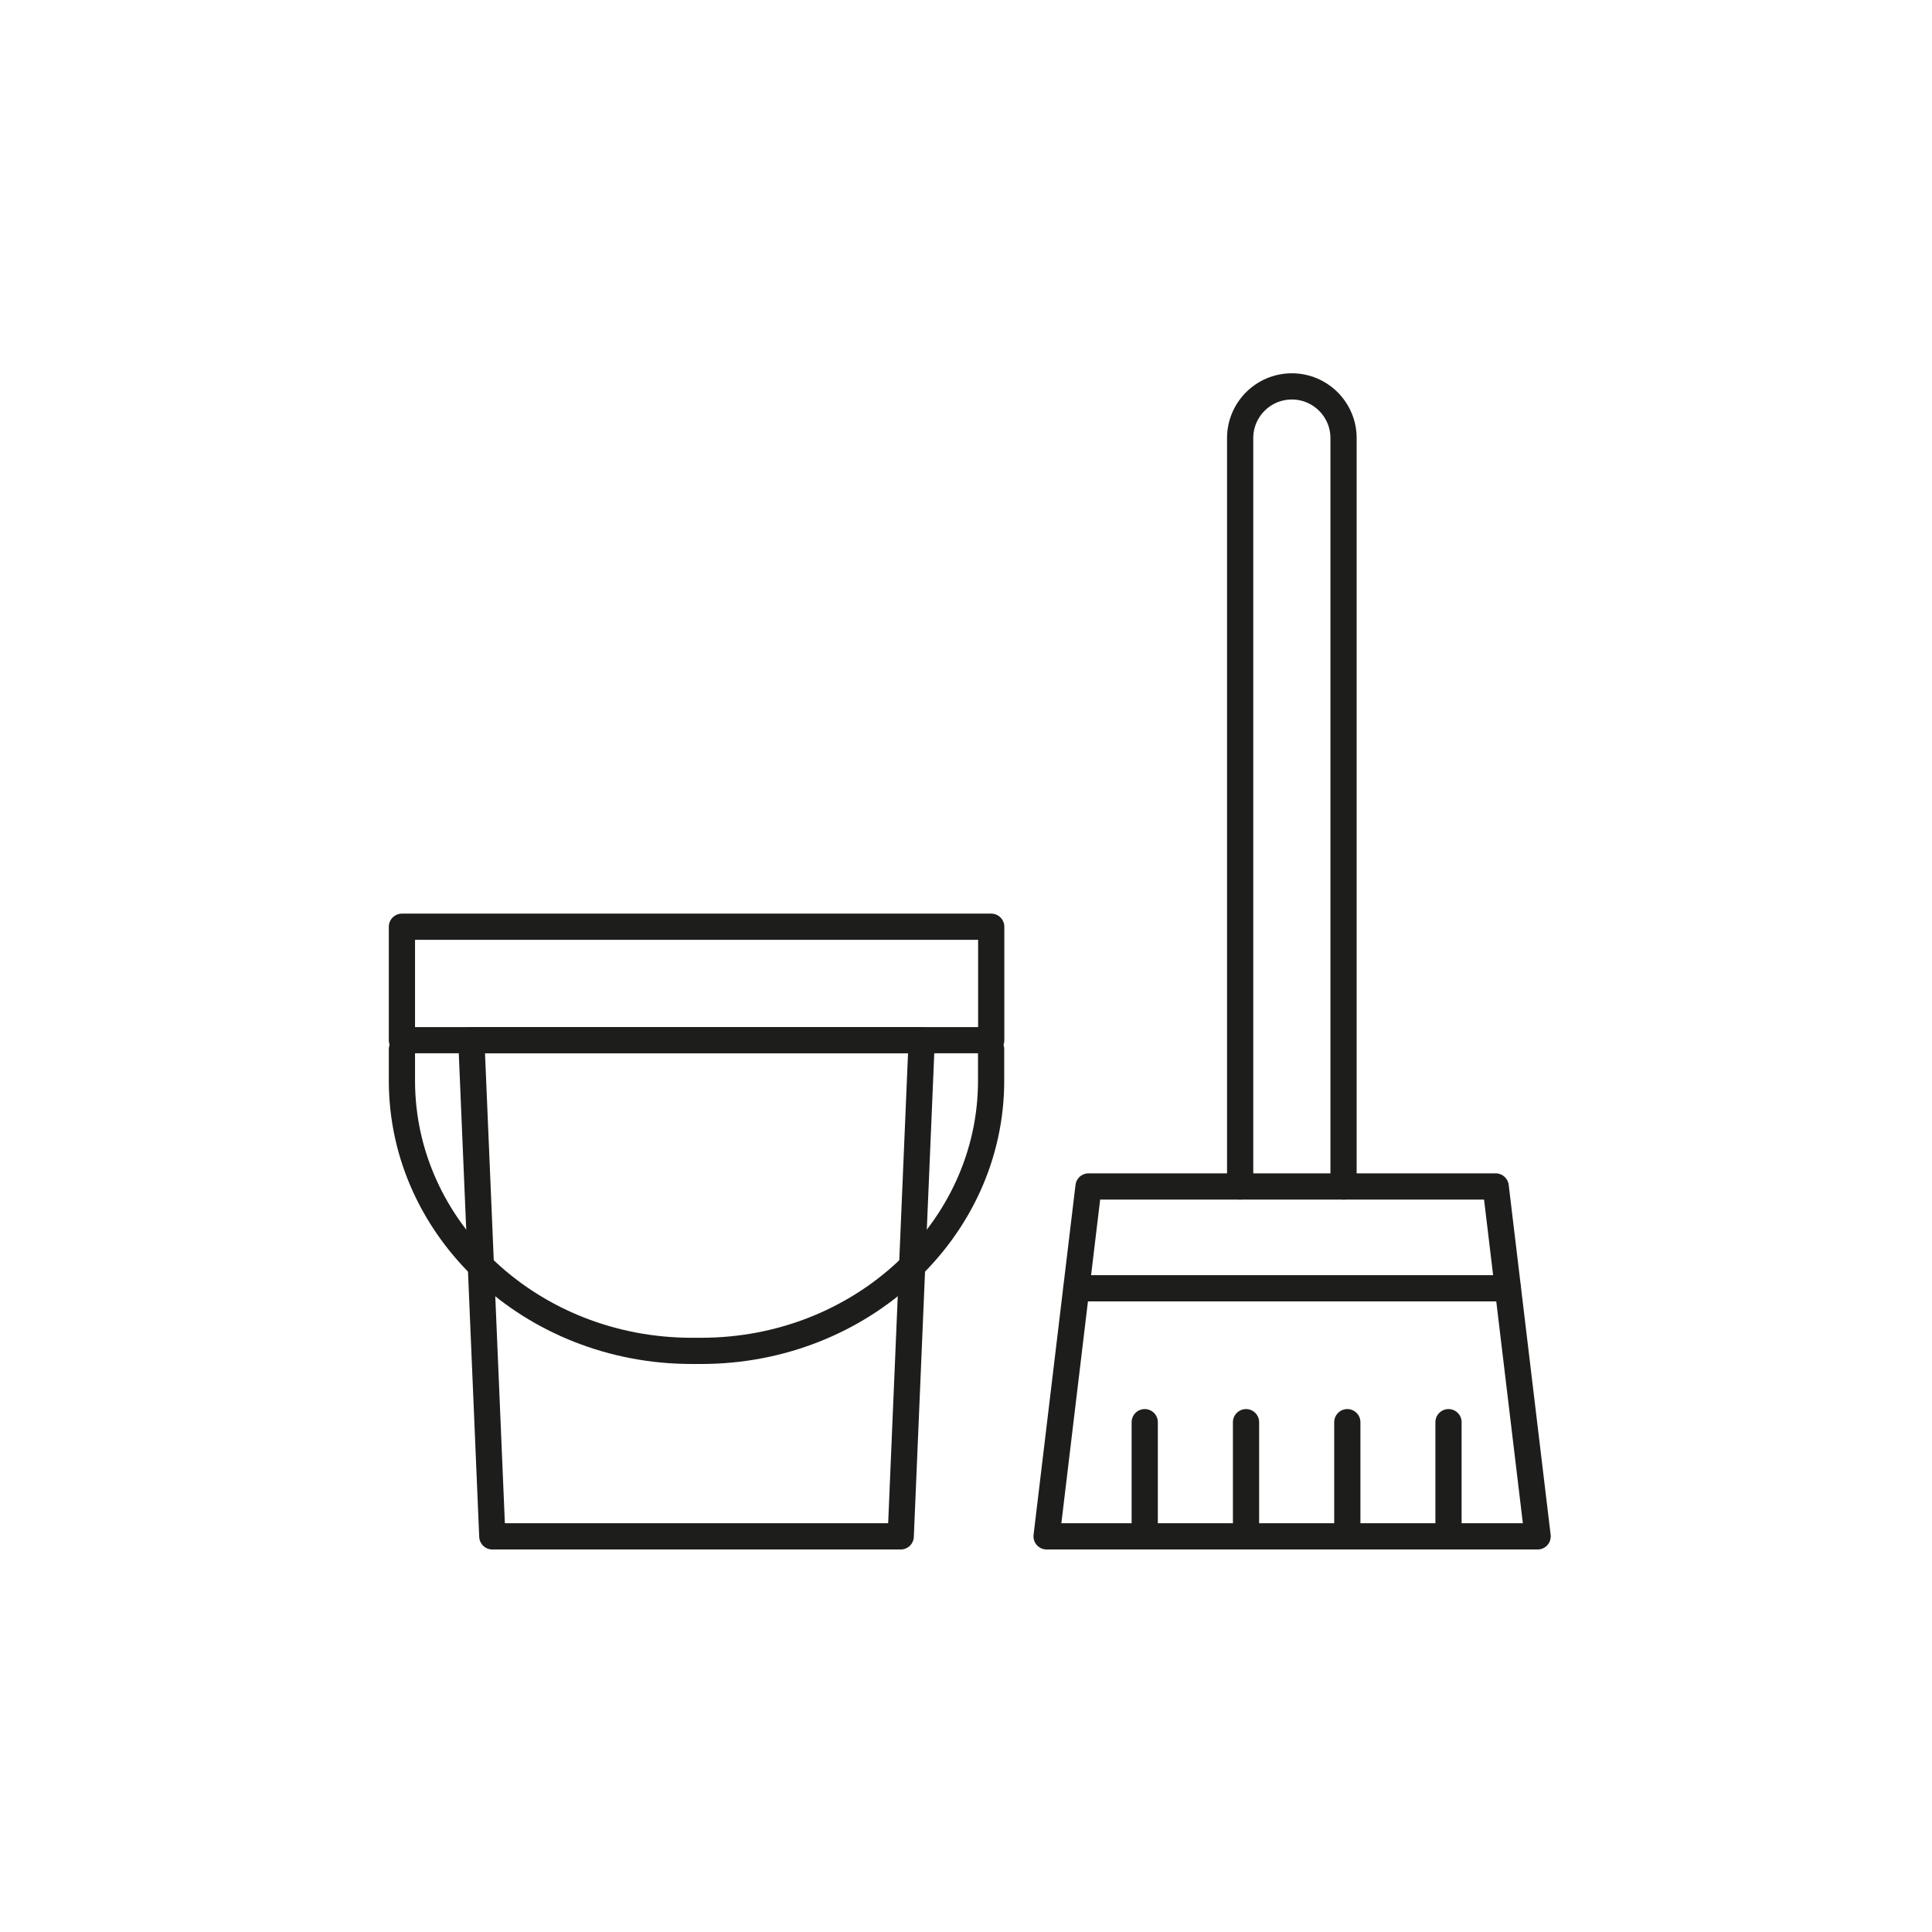
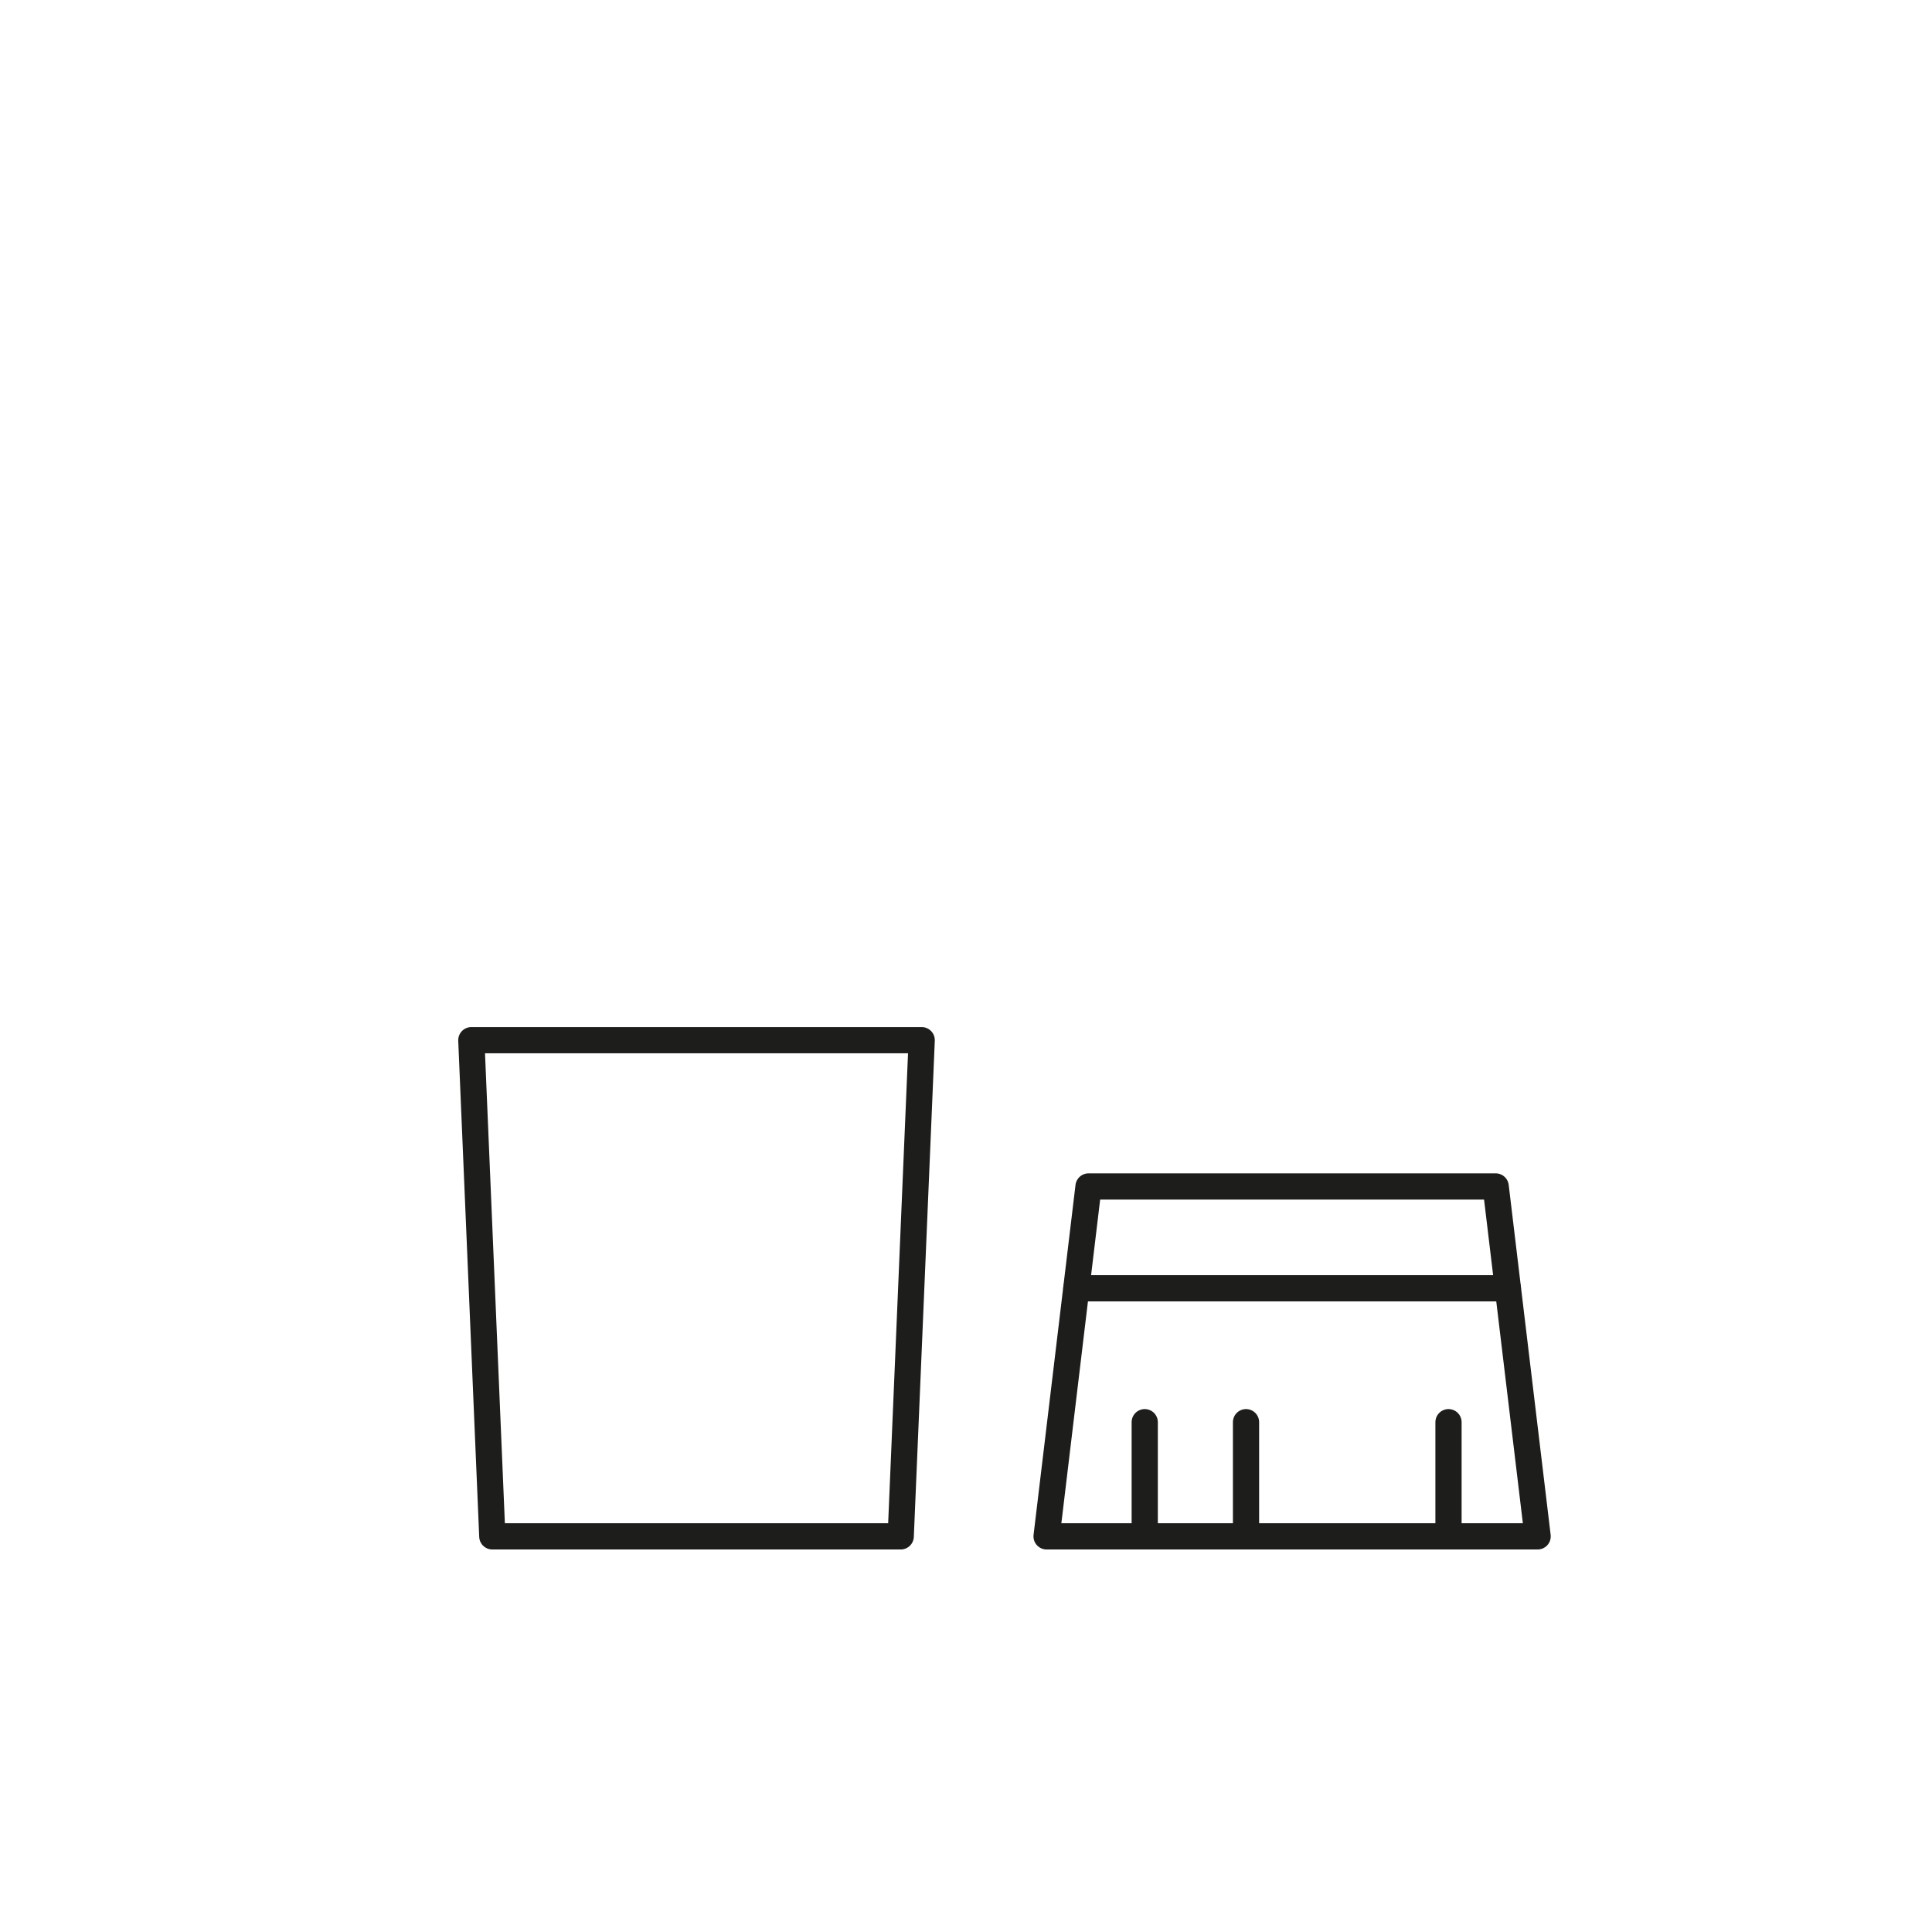
<svg xmlns="http://www.w3.org/2000/svg" viewBox="0 0 184.25 184.25">
  <g fill="none" stroke="#1d1d1b" stroke-linecap="round" stroke-linejoin="round" stroke-width="2.5">
    <path d="m85.9 146.52h-38.95l-2-47.32h42.95z" />
-     <path d="m38.33 88.38h56.2v10.82h-56.2z" />
-     <path d="m94.52 100.06v3c0 14.23-12.38 25.77-27.65 25.77h-.89c-15.27 0-27.65-11.54-27.65-25.77v-3" />
    <path d="m142.64 113.15h-38.83l-4 33.37h46.83z" />
-     <path d="m118.27 113.15v-71.37c0-2.72 2.21-4.93 4.93-4.93 2.72 0 4.93 2.21 4.93 4.93v71.37" />
    <path d="m143.8 122.86h-41.15" />
    <path d="m109.17 146.52v-10.89" />
    <path d="m118.83 146.52v-10.89" />
-     <path d="m128.49 146.52v-10.89" />
    <path d="m138.14 146.52v-10.89" />
  </g>
</svg>